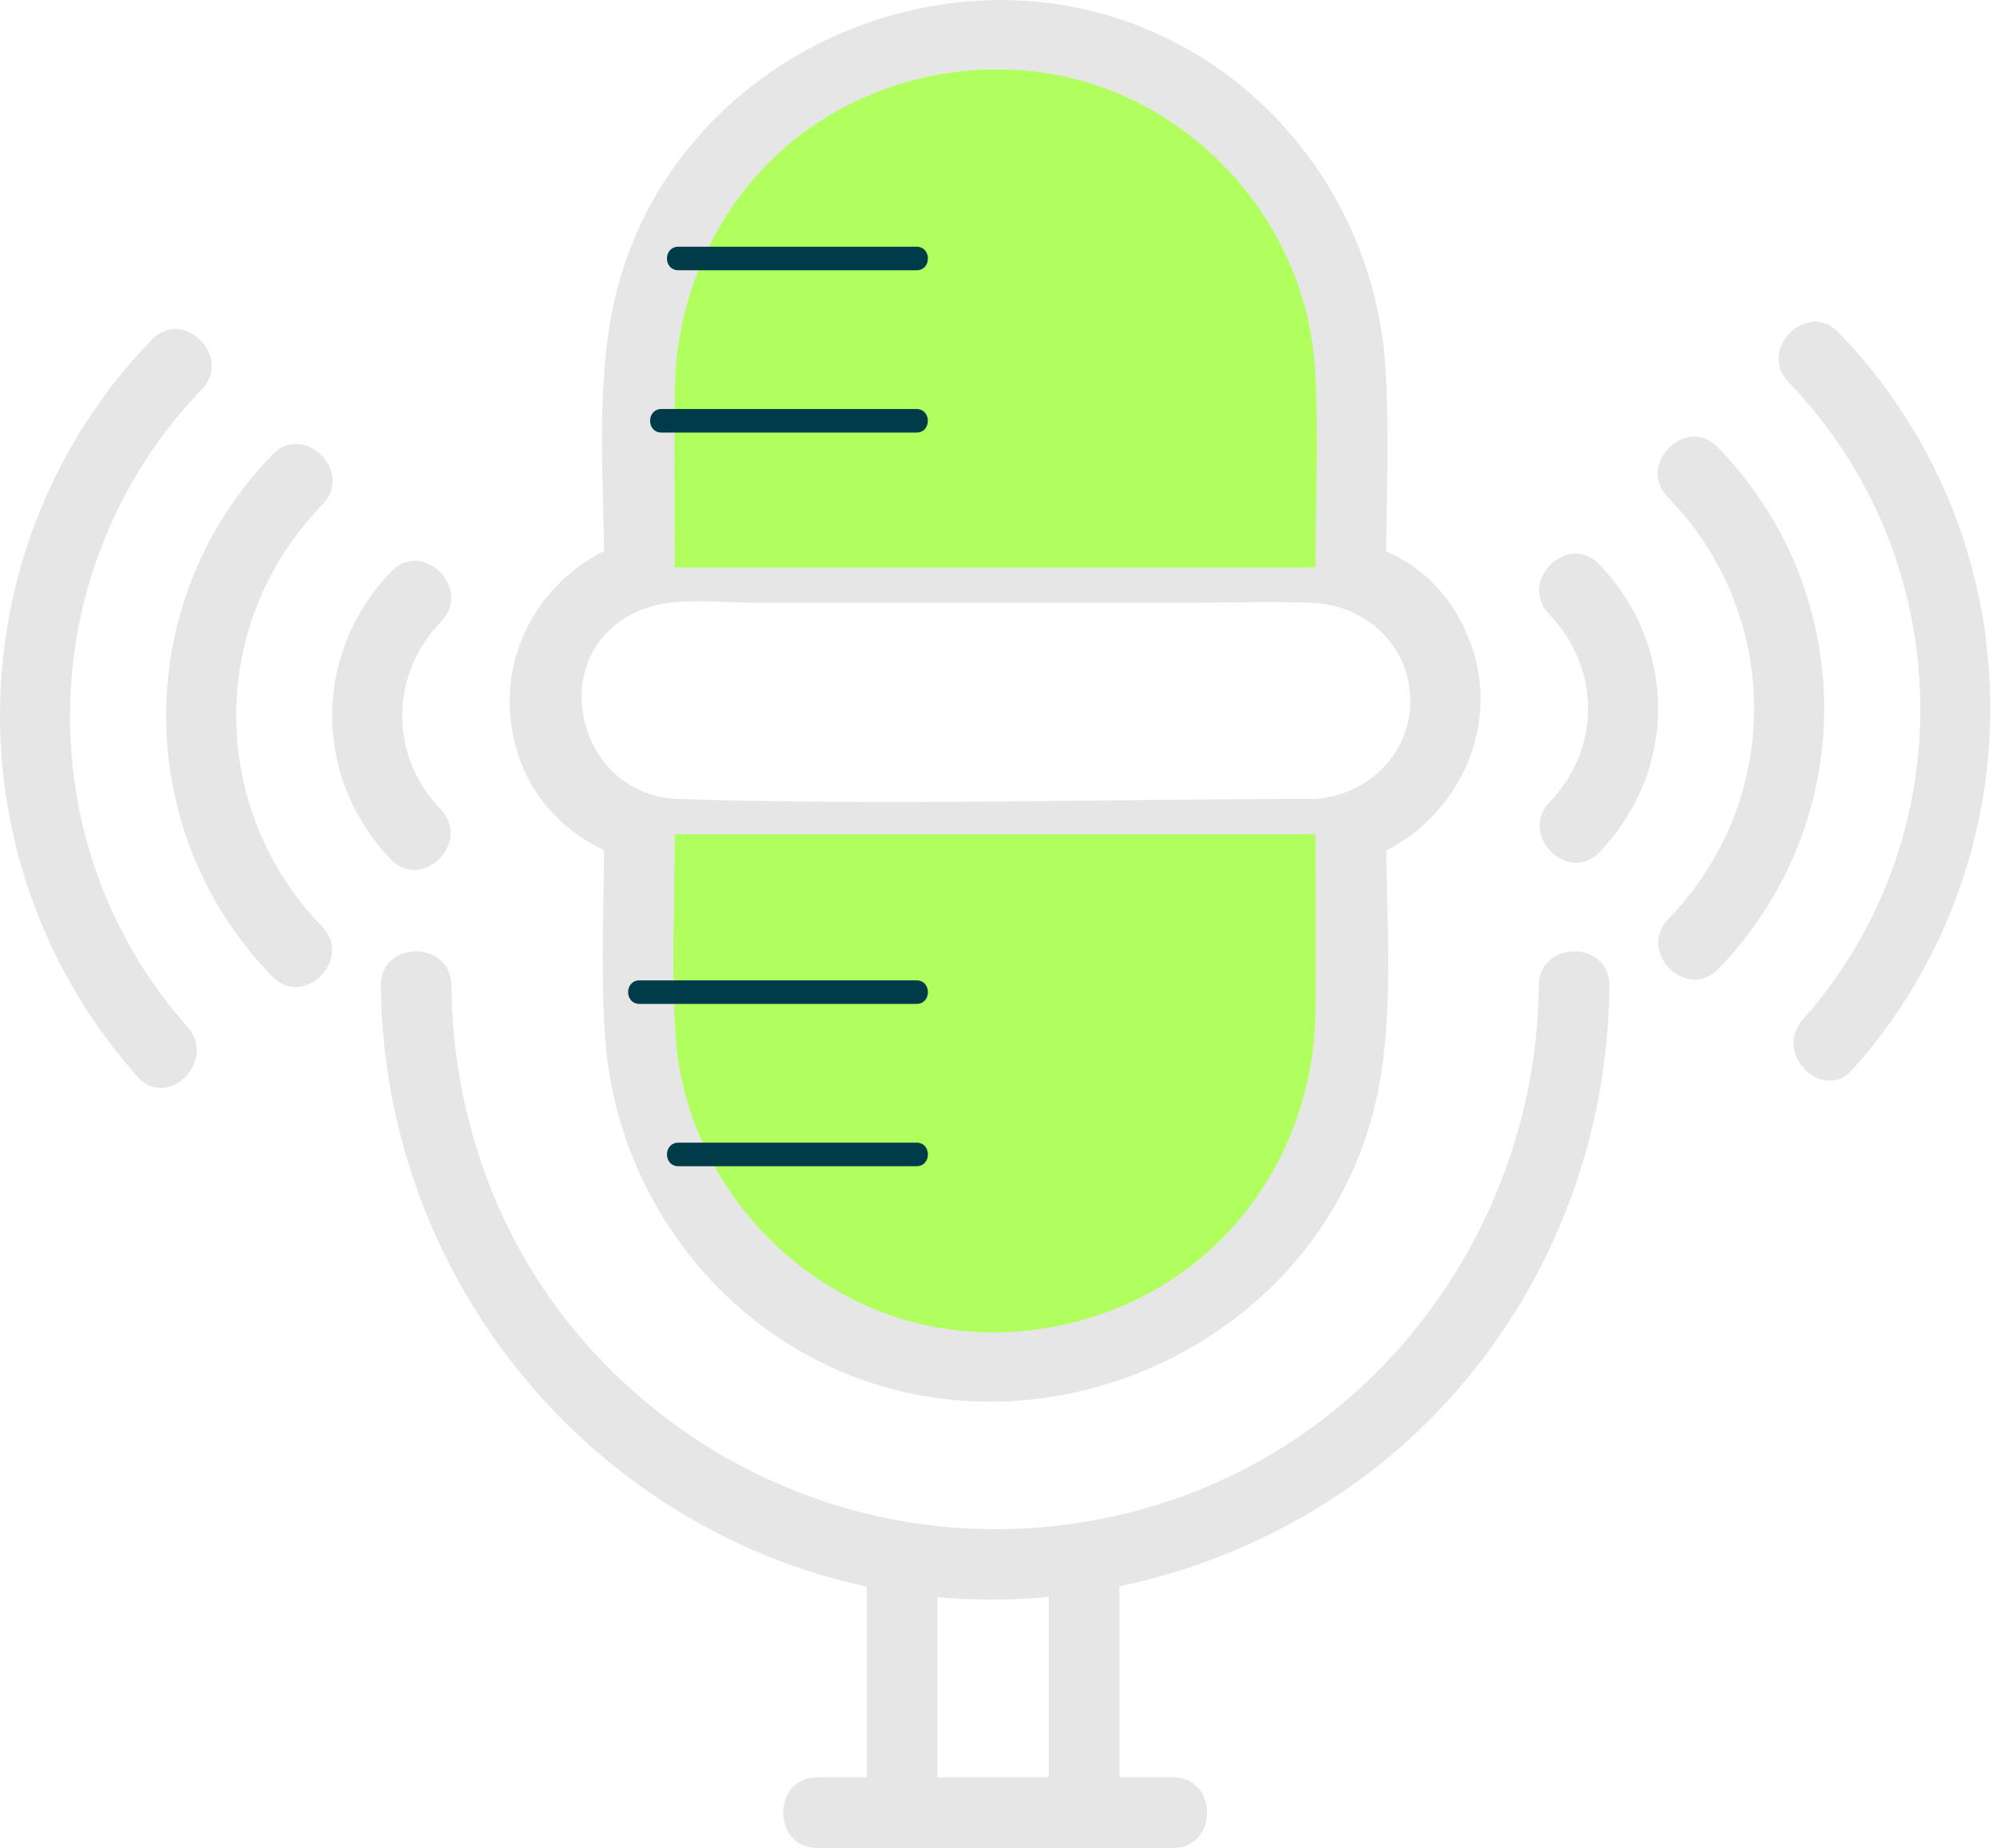
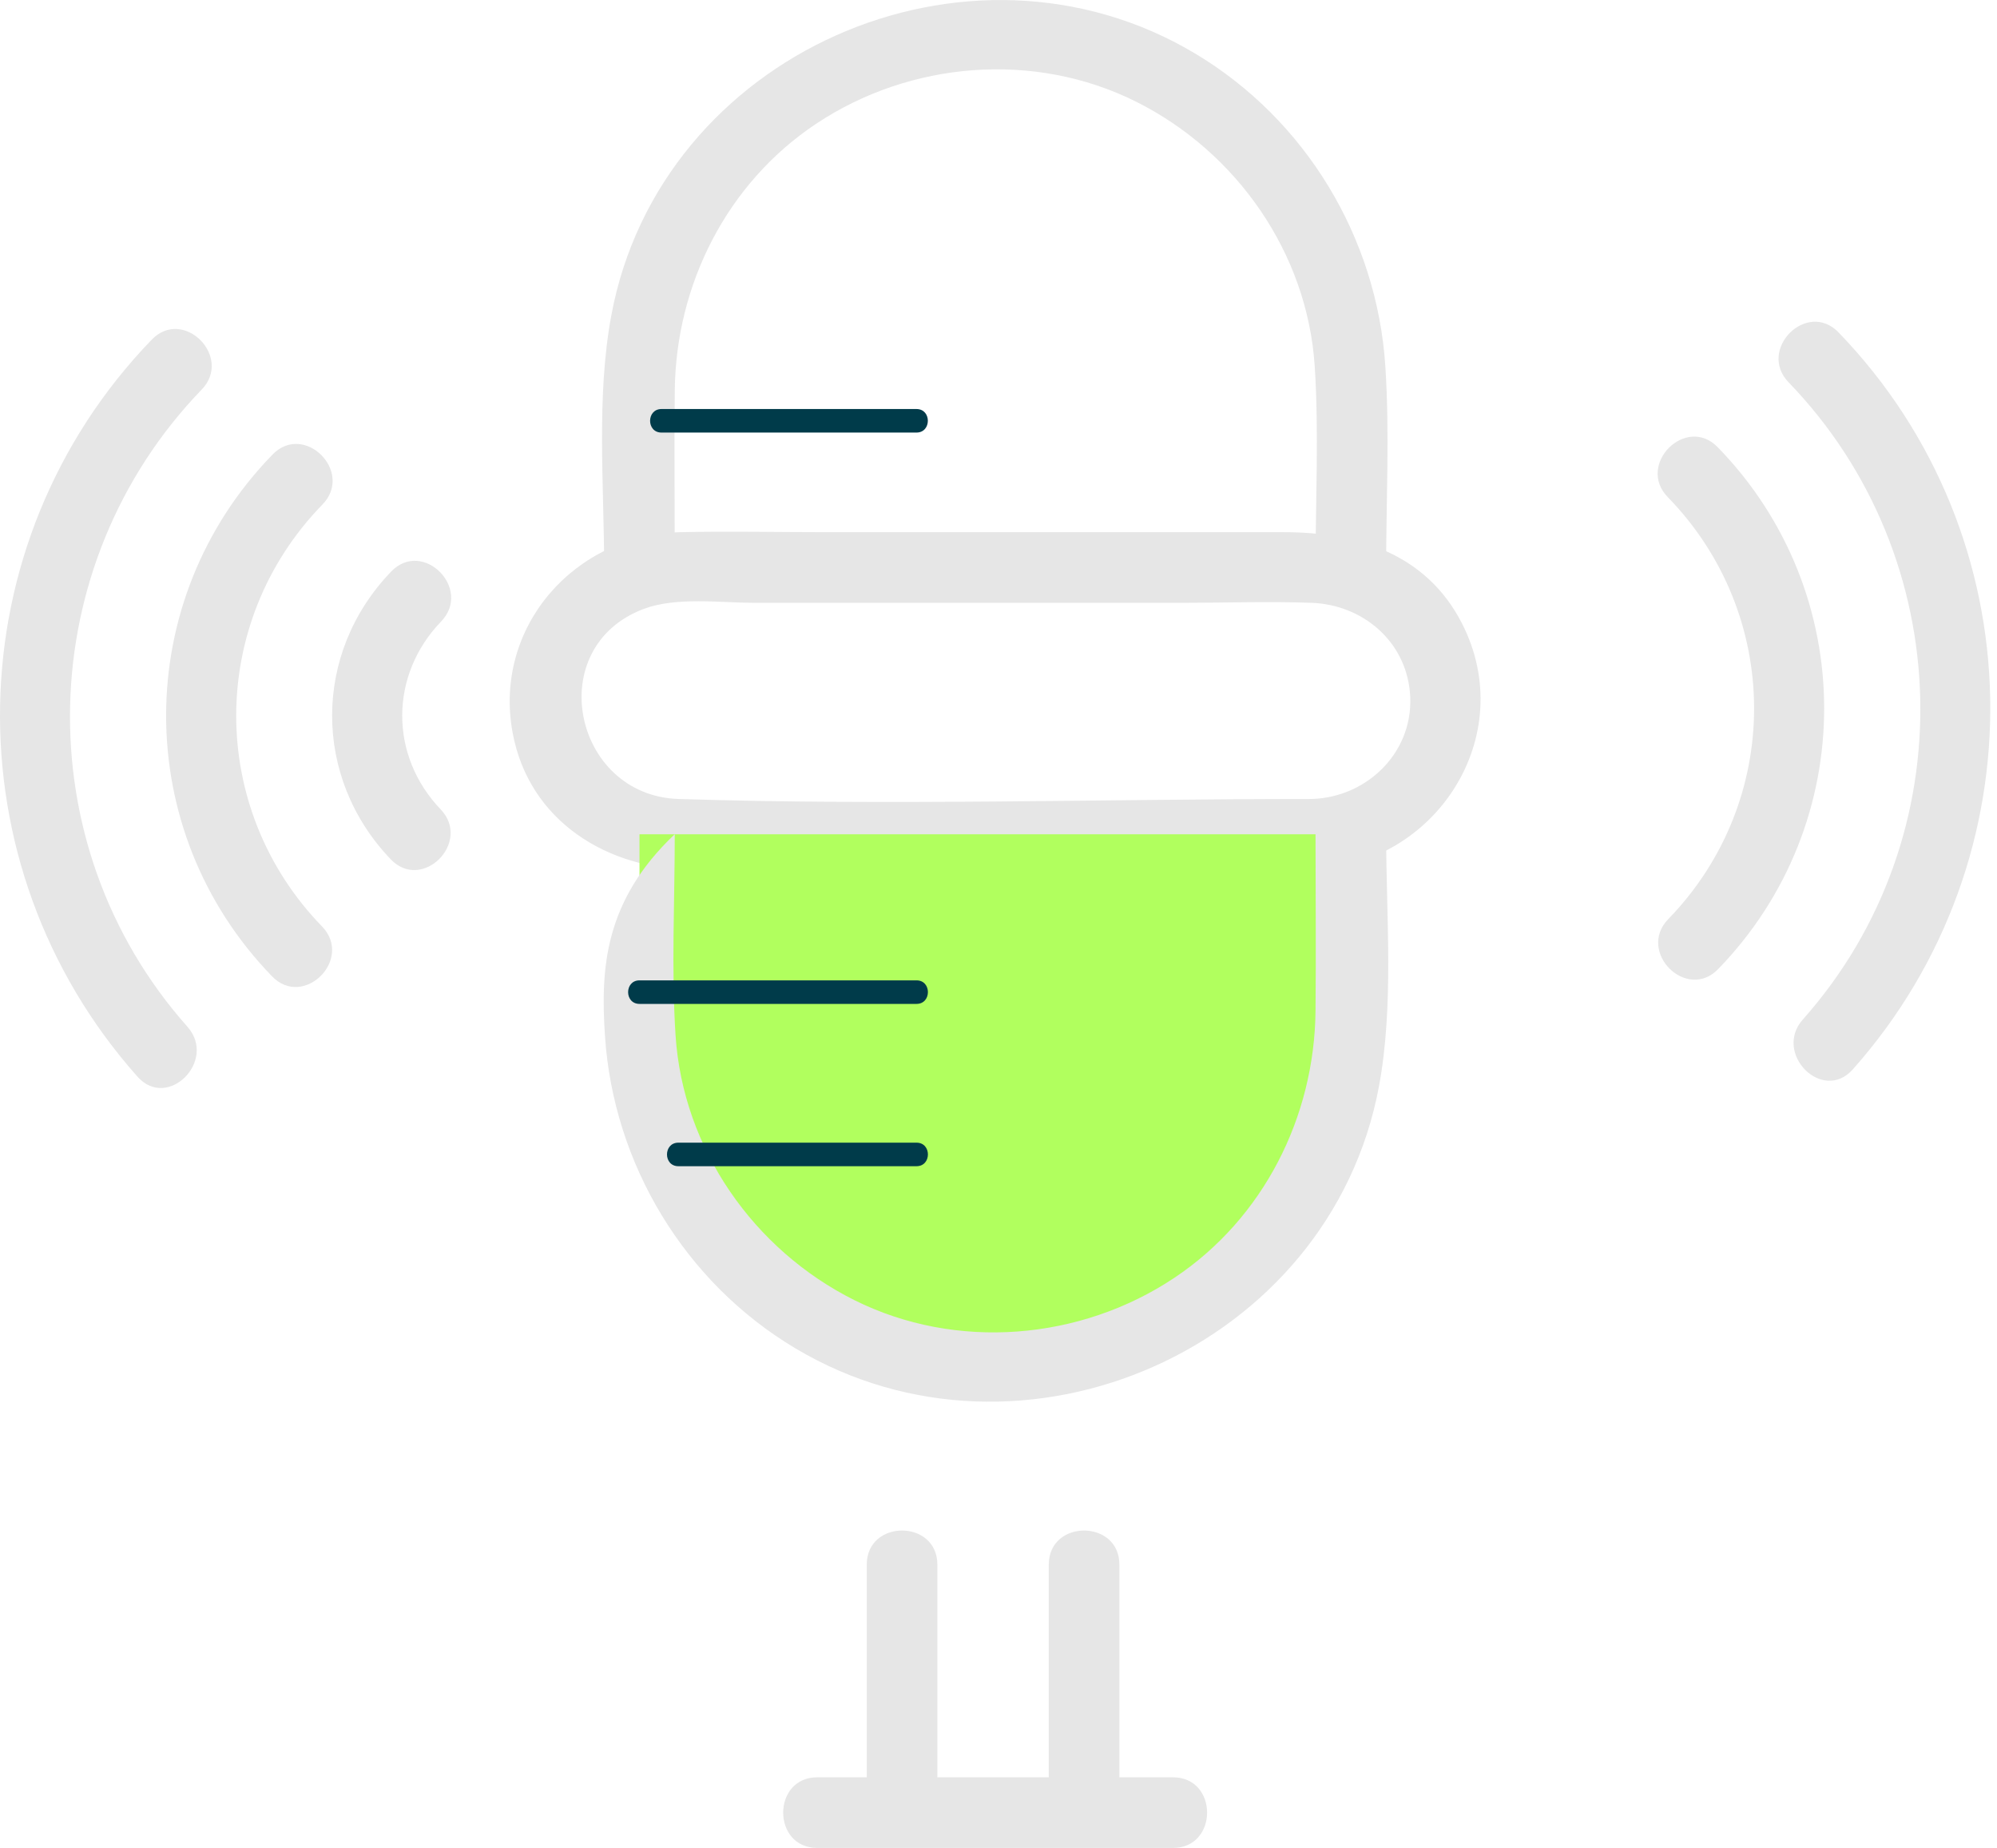
<svg xmlns="http://www.w3.org/2000/svg" width="294" height="272" viewBox="0 0 294 272" fill="none">
  <g clip-path="url(#clip0_2007_307)">
    <path d="M193.182 117.603C162.131 117.603 130.92 118.592 99.889 117.603C84.418 117.104 79.784 95.281 94.765 89.628C99.559 87.82 106.051 88.729 111.045 88.729C132.059 88.729 153.072 88.729 174.086 88.729C180.408 88.729 186.77 88.499 193.082 88.729C200.493 88.999 206.835 94.222 207.564 101.823C208.383 110.392 201.512 117.323 193.172 117.603C186.501 117.833 186.471 128.23 193.172 128C211.33 127.391 223.744 108.375 215.225 91.745C209.941 81.428 199.714 78.332 188.998 78.332C166.476 78.332 143.944 78.332 121.422 78.332C114.341 78.332 107.25 78.172 100.169 78.332C84.648 78.682 72.583 92.255 75.469 107.855C77.886 120.919 89.522 128 102.066 128C110.895 128 119.724 128 128.553 128C150.096 128 171.639 128 193.172 128C199.864 128 199.874 117.603 193.172 117.603H193.182Z" fill="#E6E6E6" />
-     <path d="M94.146 83.525V57.348C94.146 28.424 117.587 4.984 146.511 4.984C175.434 4.984 198.875 28.424 198.875 57.348V83.525" fill="#B1FF5E" />
    <path d="M99.34 83.525C99.34 74.866 99.25 66.197 99.34 57.538C99.489 41.908 107 26.986 120.124 18.237C133.966 9.009 152.263 7.481 167.245 14.961C182.056 22.362 192.463 37.243 193.552 53.883C194.191 63.71 193.672 73.688 193.672 83.535C193.672 90.227 204.069 90.237 204.069 83.535C204.069 73.698 204.598 63.71 203.949 53.883C202.71 34.986 192.223 17.598 175.934 7.87C142.466 -12.115 97.162 7.89 90.001 46.412C87.764 58.447 88.942 71.361 88.942 83.535C88.942 90.227 99.34 90.237 99.34 83.535V83.525Z" fill="#E6E6E6" />
    <path d="M198.875 122.797V148.974C198.875 177.898 175.434 201.338 146.511 201.338C117.587 201.338 94.146 177.898 94.146 148.974V122.797" fill="#B1FF5E" />
-     <path d="M193.672 122.796C193.672 131.456 193.762 140.125 193.672 148.784C193.522 164.414 186.011 179.336 172.888 188.085C159.045 197.313 140.748 198.841 125.767 191.361C110.955 183.96 100.548 169.079 99.46 152.439C98.82 142.612 99.34 132.634 99.34 122.787C99.34 116.095 88.943 116.085 88.943 122.787C88.943 132.624 88.413 142.612 89.062 152.439C90.301 171.336 100.788 188.724 117.077 198.452C150.546 218.437 195.849 198.432 203.01 159.91C205.247 147.875 204.069 134.961 204.069 122.787C204.069 116.095 193.672 116.085 193.672 122.787V122.796Z" fill="#E6E6E6" />
-     <path d="M56.073 145.069C56.383 182.911 80.113 216.959 115.659 230.082C150.735 243.036 191.853 231.93 215.744 203.206C229.387 186.806 236.767 166.382 236.937 145.059C236.987 138.367 226.6 138.357 226.54 145.059C226.27 178.497 205.127 209.358 173.327 220.504C141.526 231.65 106.98 221.943 85.456 196.854C73.112 182.462 66.61 163.935 66.46 145.059C66.41 138.367 56.013 138.357 56.063 145.059L56.073 145.069Z" fill="#E6E6E6" />
+     <path d="M193.672 122.796C193.672 131.456 193.762 140.125 193.672 148.784C193.522 164.414 186.011 179.336 172.888 188.085C159.045 197.313 140.748 198.841 125.767 191.361C110.955 183.96 100.548 169.079 99.46 152.439C98.82 142.612 99.34 132.634 99.34 122.787C88.943 132.624 88.413 142.612 89.062 152.439C90.301 171.336 100.788 188.724 117.077 198.452C150.546 218.437 195.849 198.432 203.01 159.91C205.247 147.875 204.069 134.961 204.069 122.787C204.069 116.095 193.672 116.085 193.672 122.787V122.796Z" fill="#E6E6E6" />
    <path d="M127.604 230.302C127.604 242.467 127.604 254.632 127.604 266.797C127.604 273.488 138.001 273.498 138.001 266.797C138.001 254.632 138.001 242.467 138.001 230.302C138.001 223.611 127.604 223.601 127.604 230.302Z" fill="#E6E6E6" />
    <path d="M154.401 230.302C154.401 242.467 154.401 254.632 154.401 266.797C154.401 273.488 164.798 273.498 164.798 266.797C164.798 254.632 164.798 242.467 164.798 230.302C164.798 223.611 154.401 223.601 154.401 230.302Z" fill="#E6E6E6" />
    <path d="M120.323 272H172.688C179.379 272 179.389 261.603 172.688 261.603H120.323C113.632 261.603 113.622 272 120.323 272Z" fill="#E6E6E6" />
-     <path d="M99.869 39.78H134.935C137.162 39.78 137.172 36.315 134.935 36.315H99.869C97.642 36.315 97.632 39.78 99.869 39.78Z" fill="#003B4A" />
    <path d="M97.382 63.67H134.925C137.152 63.67 137.162 60.205 134.925 60.205H97.382C95.155 60.205 95.145 63.67 97.382 63.67Z" fill="#003B4A" />
    <path d="M94.146 147.765H134.935C137.162 147.765 137.172 144.3 134.935 144.3H94.146C91.919 144.3 91.909 147.765 94.146 147.765Z" fill="#003B4A" />
    <path d="M99.869 171.655H134.935C137.162 171.655 137.172 168.19 134.935 168.19H99.869C97.642 168.19 97.632 171.655 99.869 171.655Z" fill="#003B4A" />
-     <path d="M228.069 90.407C235.669 98.307 235.729 110.132 228.139 118.062C223.514 122.896 230.855 130.257 235.489 125.413C247.015 113.358 246.985 95.072 235.419 83.056C230.765 78.233 223.424 85.583 228.069 90.407Z" fill="#E6E6E6" />
    <path d="M245.537 73.179C262.436 90.537 262.486 117.893 245.607 135.281C240.943 140.085 248.293 147.446 252.957 142.632C273.781 121.169 273.751 87.261 252.888 65.828C248.213 61.024 240.863 68.385 245.537 73.179Z" fill="#E6E6E6" />
    <path d="M263.325 56.28C288.263 82.097 289.342 123.156 265.422 150.052C260.988 155.036 268.318 162.417 272.773 157.403C300.478 126.242 299.699 78.971 270.675 48.929C266.021 44.105 258.67 51.466 263.325 56.28Z" fill="#E6E6E6" />
    <path d="M57.592 84.125C46.016 96.14 45.996 114.437 57.522 126.482C62.156 131.326 69.497 123.965 64.873 119.131C57.292 111.201 57.342 99.366 64.943 91.475C69.587 86.651 62.246 79.291 57.592 84.125Z" fill="#E6E6E6" />
    <path d="M40.123 66.906C19.26 88.339 19.23 122.247 40.054 143.71C44.718 148.524 52.069 141.164 47.404 136.36C30.535 118.971 30.575 91.615 47.474 74.257C52.148 69.463 44.798 62.102 40.123 66.906Z" fill="#E6E6E6" />
    <path d="M22.336 49.997C-6.688 80.05 -7.467 127.311 20.238 158.472C24.693 163.486 32.024 156.105 27.589 151.121C3.679 124.225 4.758 83.166 29.687 57.348C34.341 52.534 26.99 45.173 22.336 49.997Z" fill="#E6E6E6" />
  </g>
  <defs>
    <clipPath id="clip0_2007_307">
      <rect width="294" height="272" fill="white" />
    </clipPath>
  </defs>
</svg>